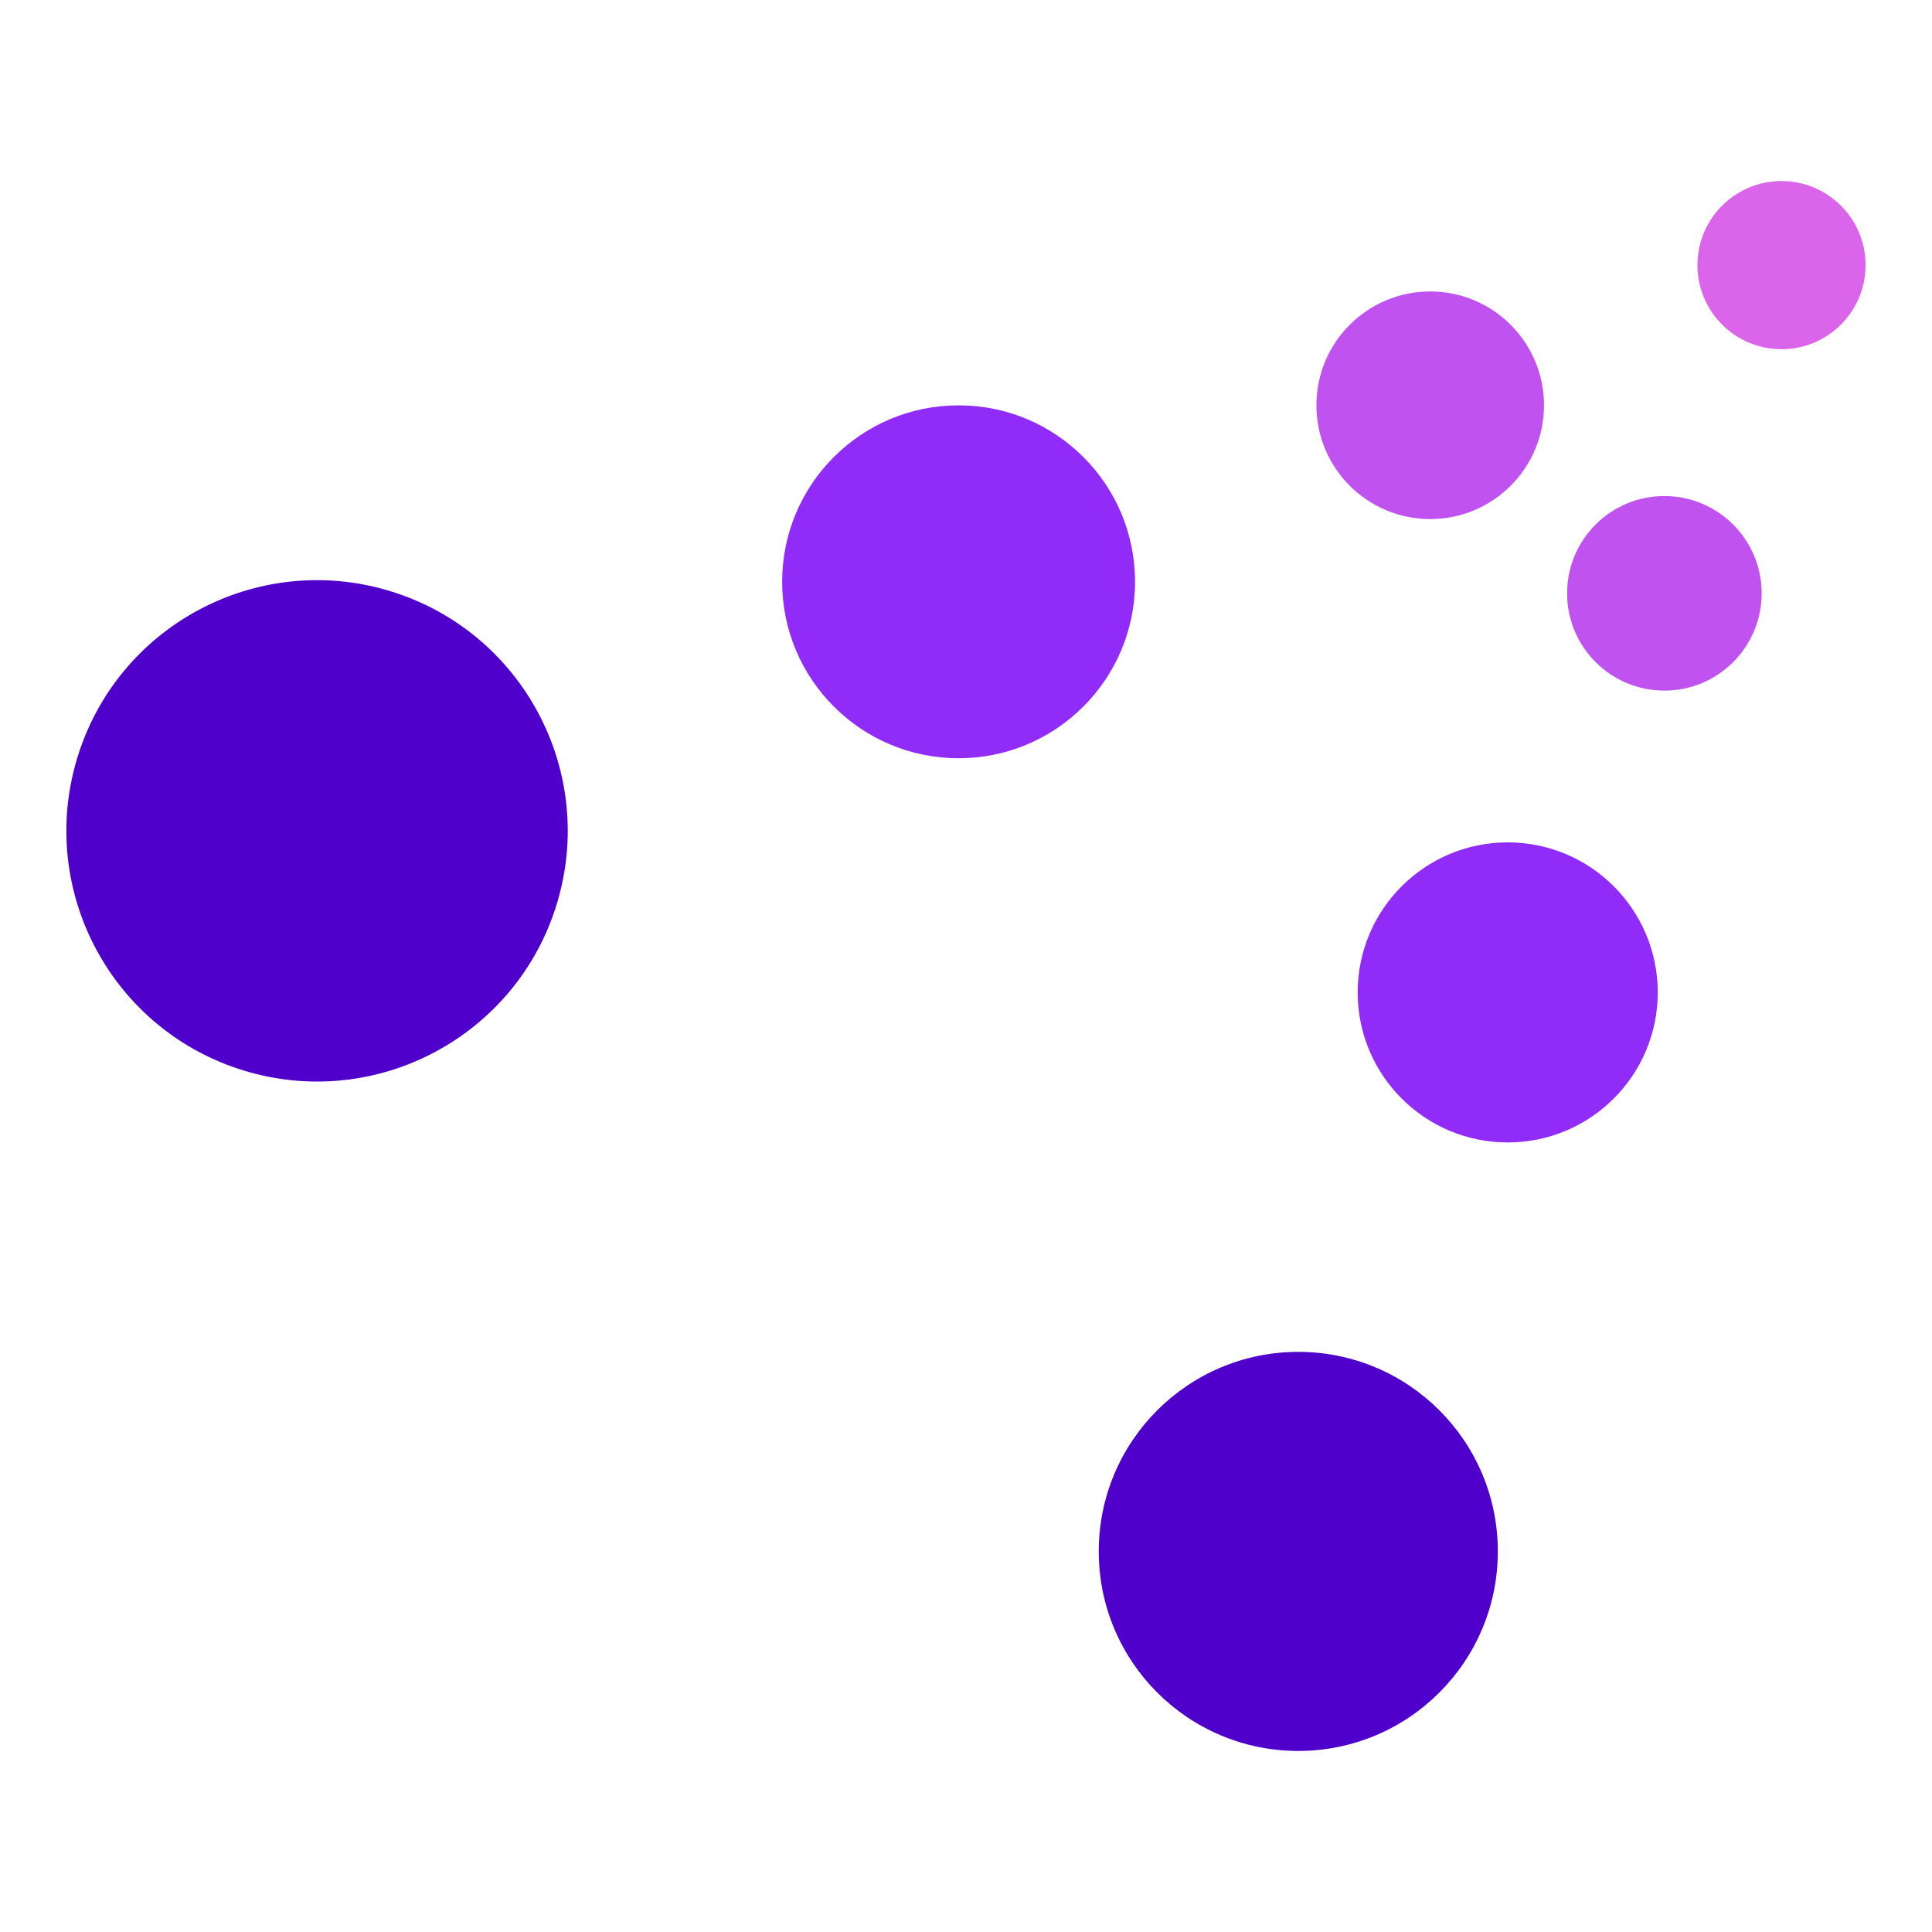
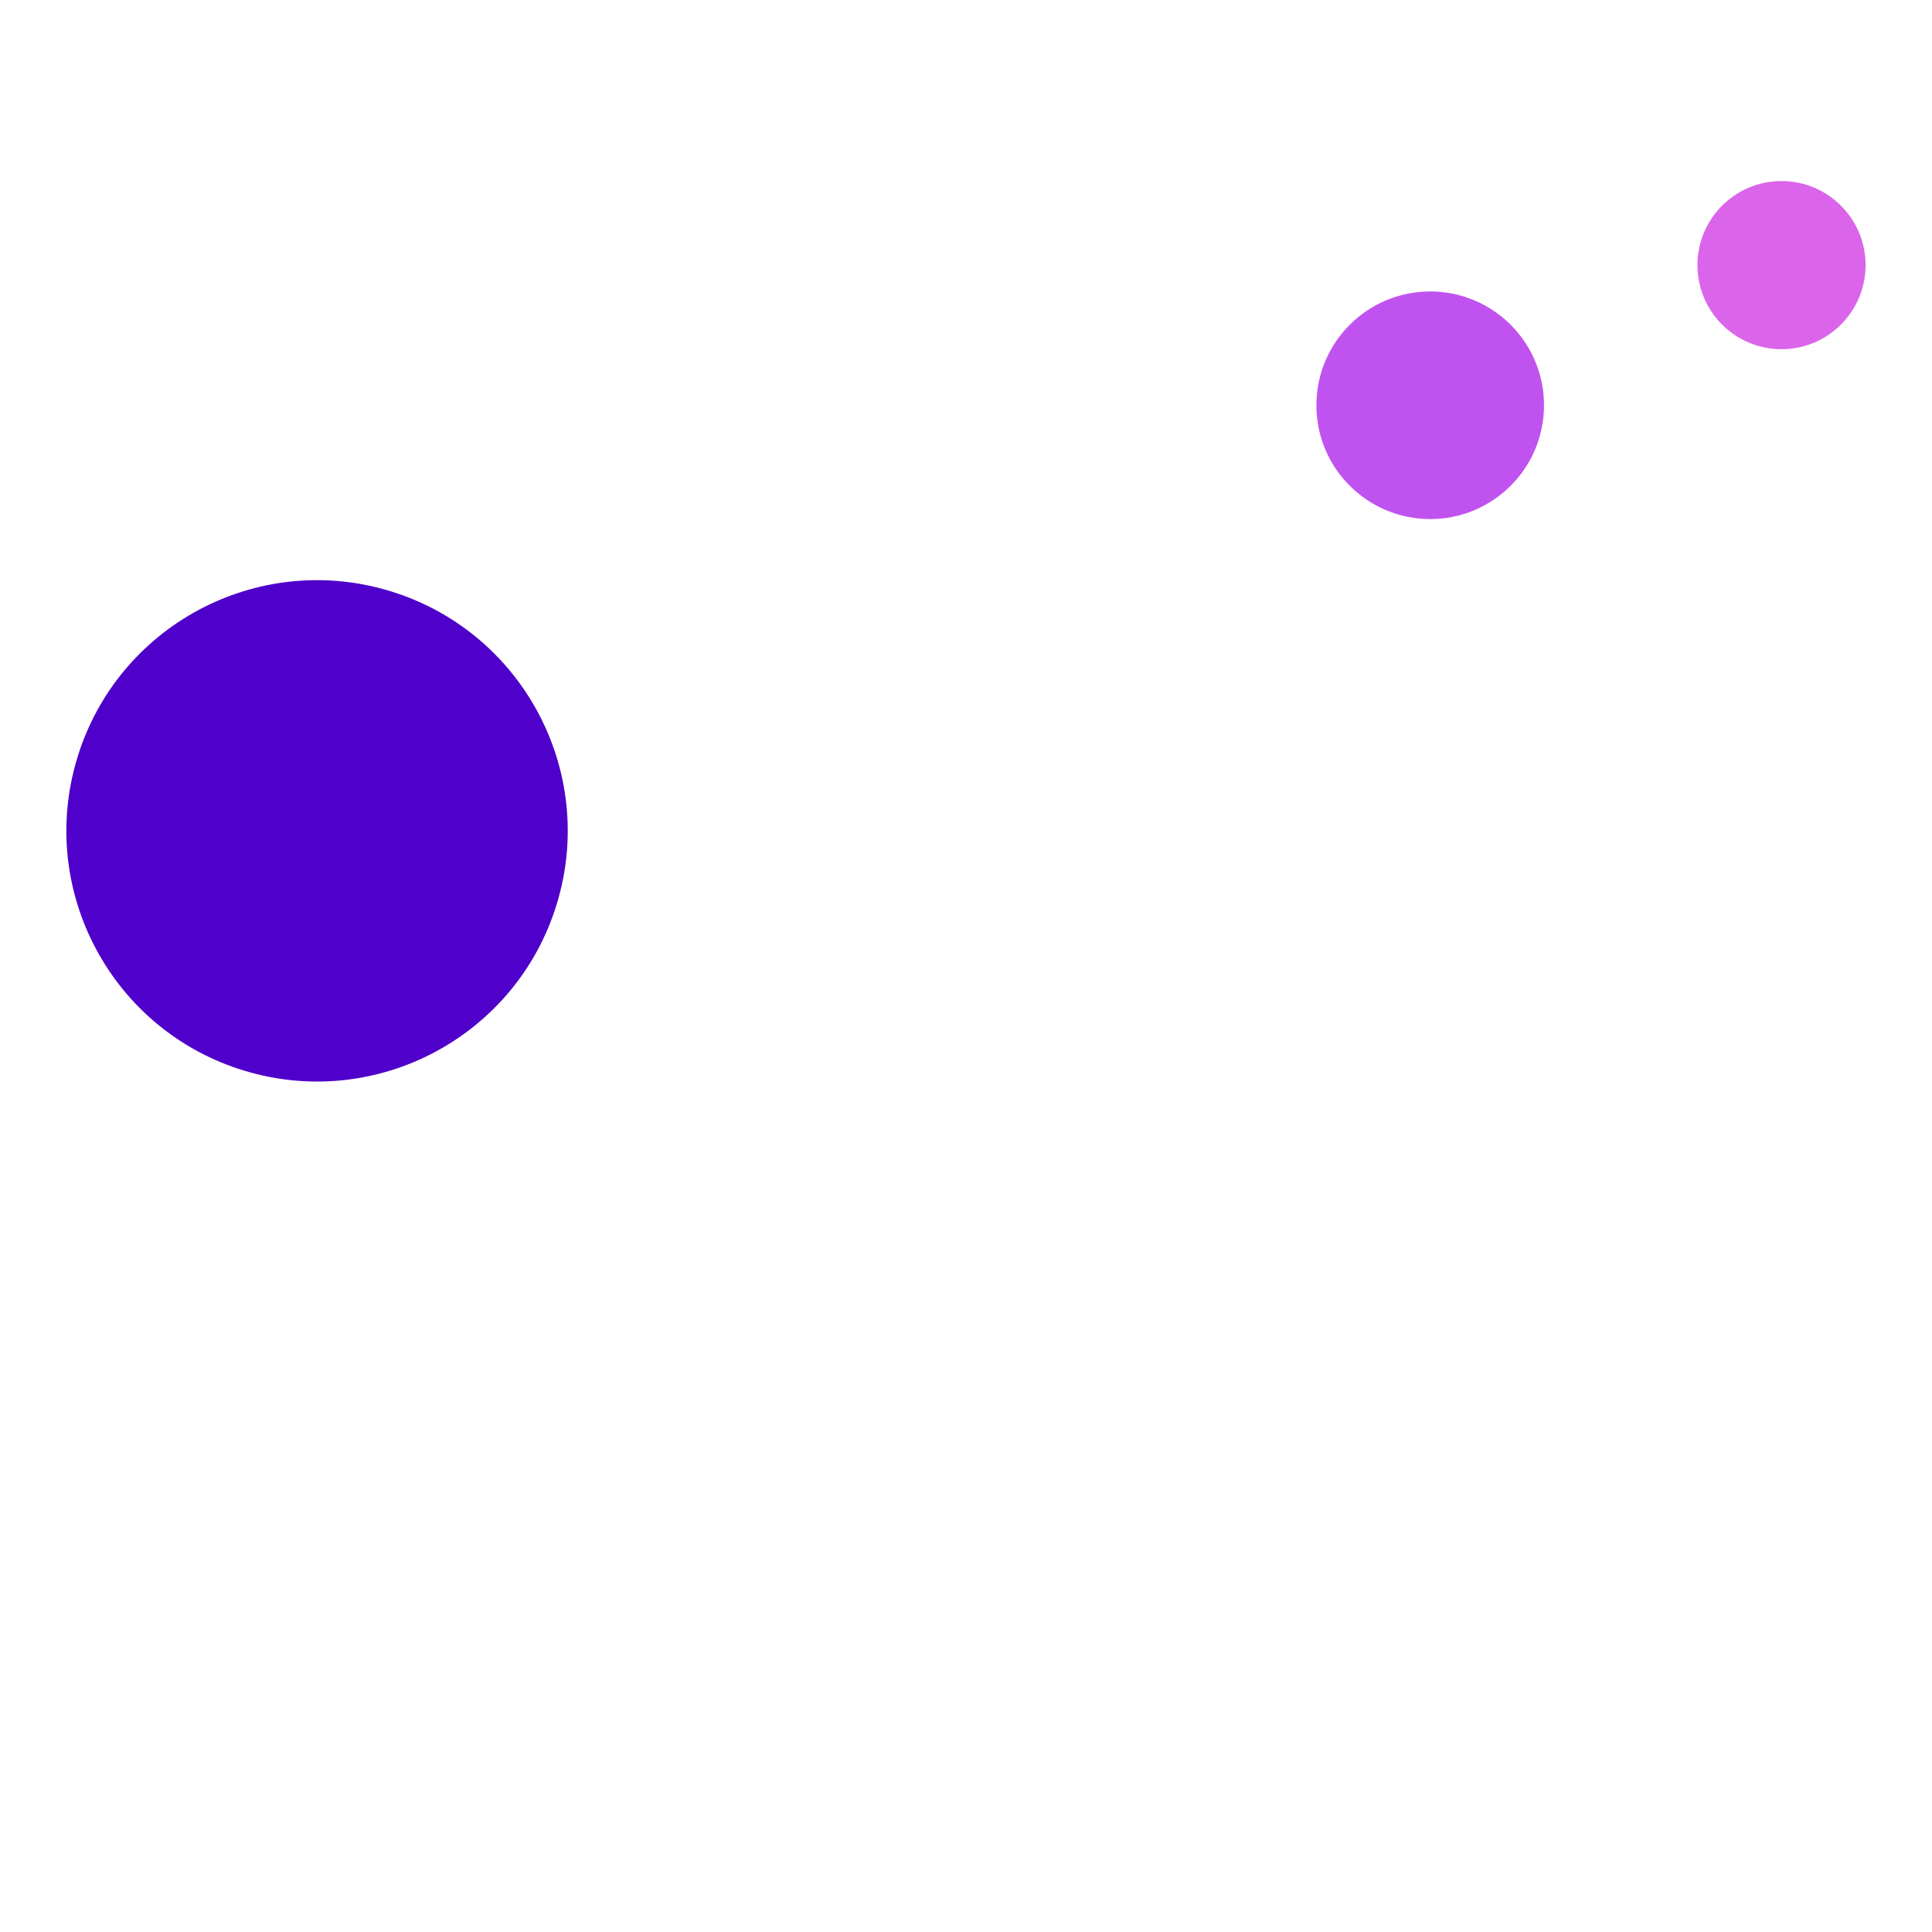
<svg xmlns="http://www.w3.org/2000/svg" id="Art" version="1.1" viewBox="0 0 256 256">
  <defs>
    <style>
      .st0 {
        fill: #c053ef;
      }

      .st1 {
        fill: #4f00ca;
      }

      .st2 {
        fill: #902bf8;
      }

      .st3 {
        fill: #db65ea;
      }
    </style>
  </defs>
  <g id="Logo">
    <g id="Symbol">
      <circle class="st3" cx="236.06" cy="35.13" r="11.14" />
      <circle class="st0" cx="189.51" cy="53.7" r="15.08" />
-       <circle class="st0" cx="220.54" cy="78.62" r="12.89" />
-       <circle class="st2" cx="127.02" cy="77.09" r="23.38" />
-       <circle class="st2" cx="199.78" cy="131.5" r="19.88" />
      <circle class="st1" cx="42.01" cy="110.08" r="33.21" transform="translate(-75.52 118.39) rotate(-73.15)" />
-       <circle class="st1" cx="172.03" cy="205.57" r="26.44" />
    </g>
  </g>
</svg>